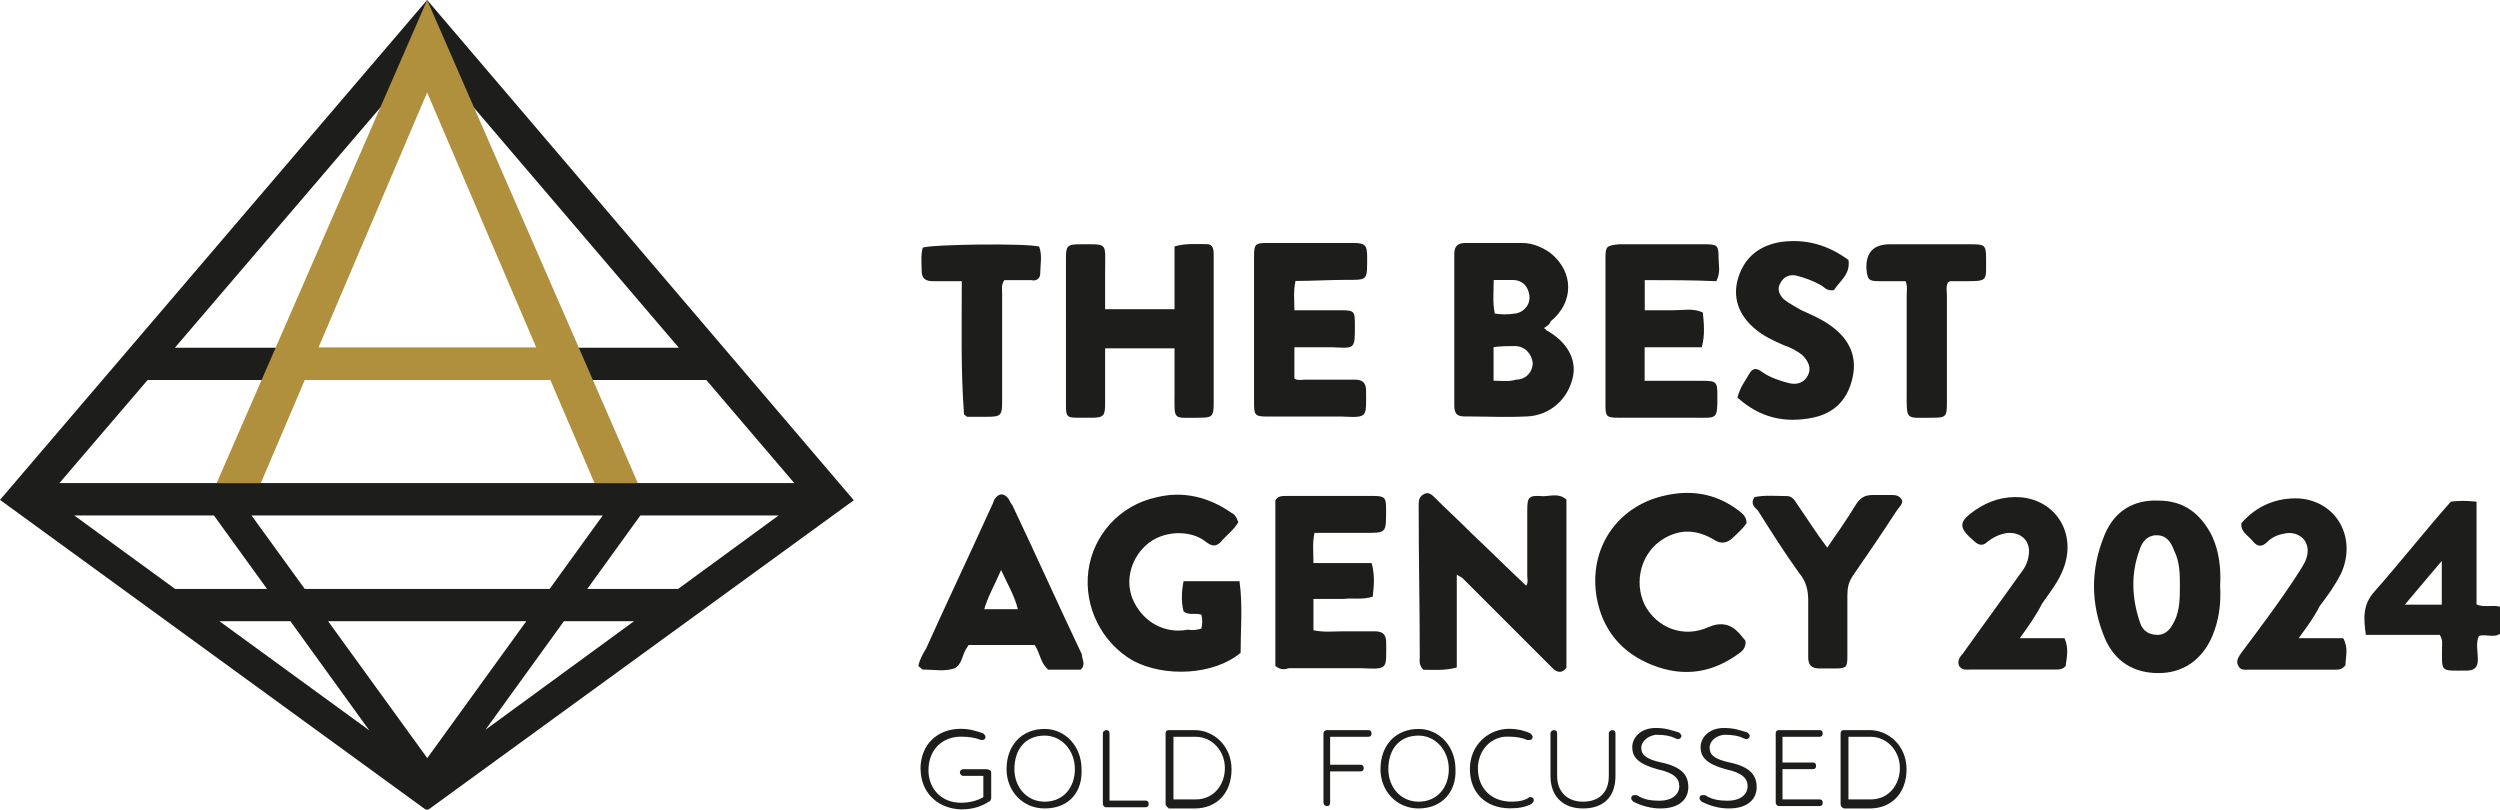
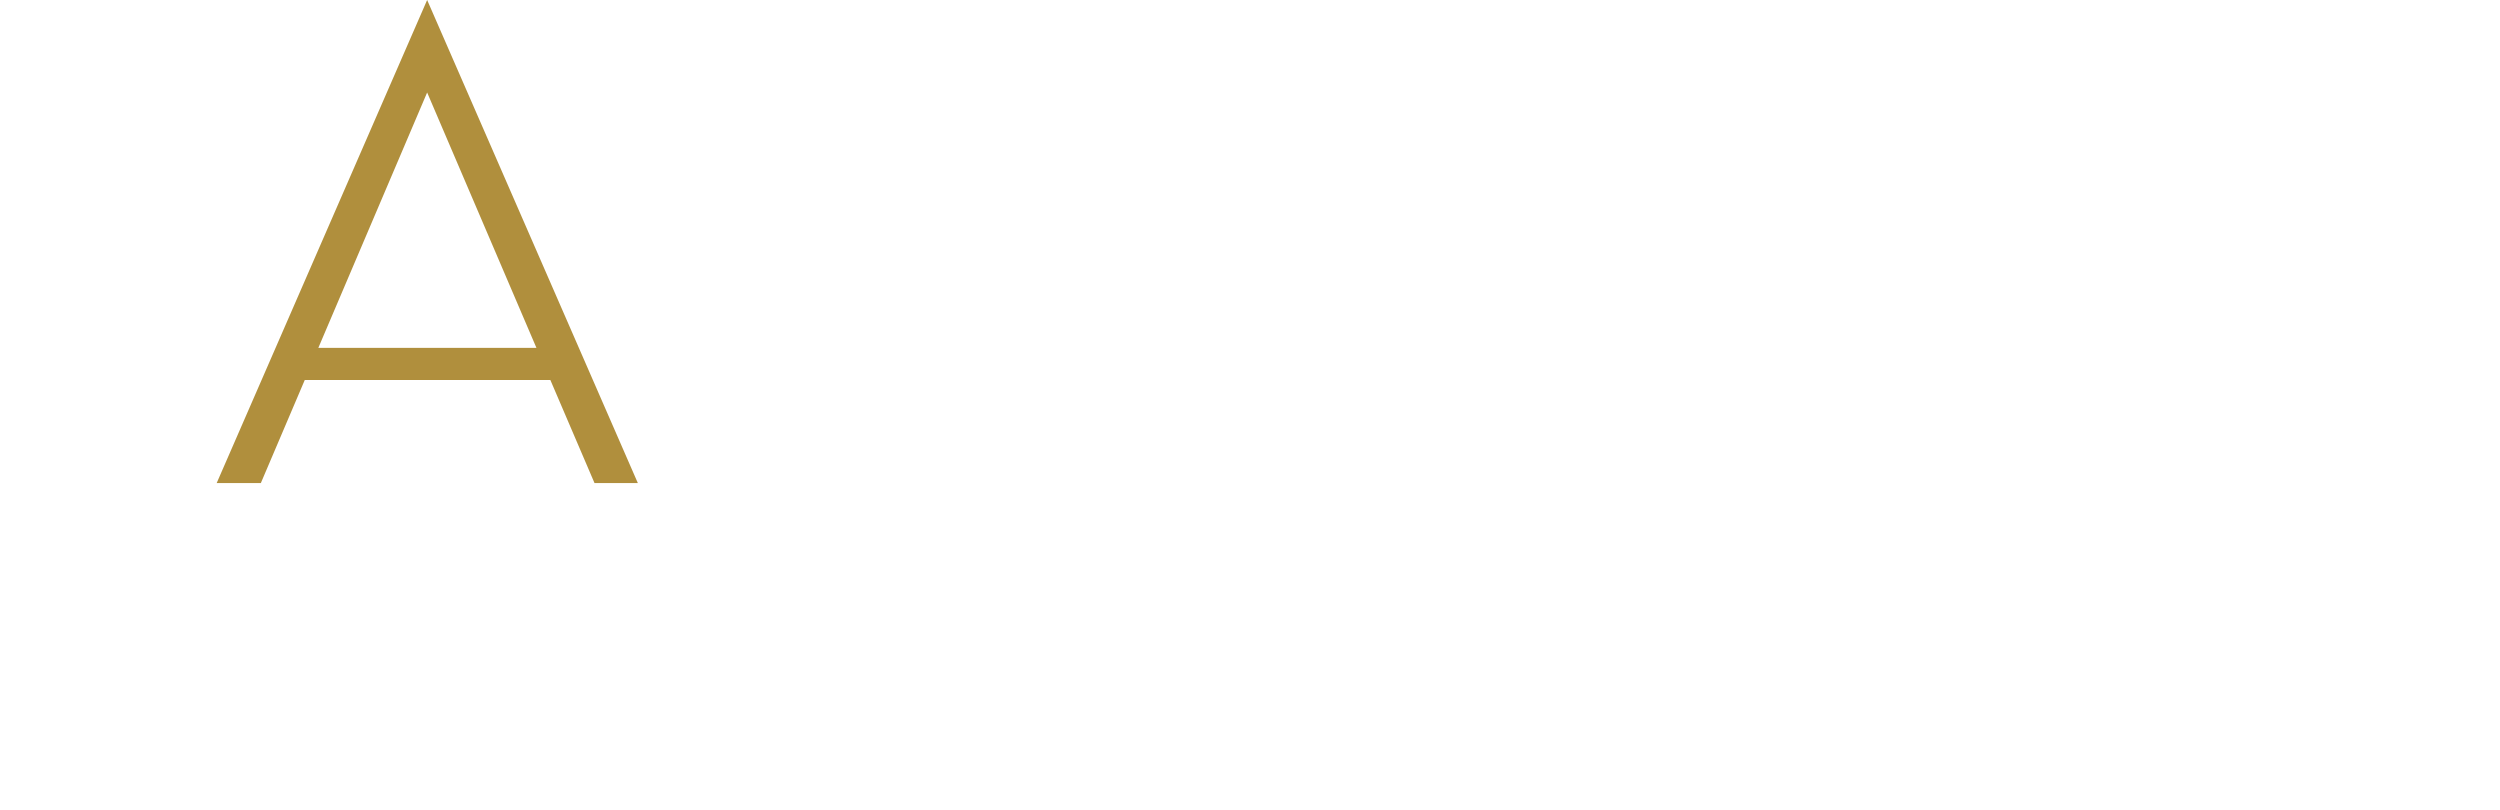
<svg xmlns="http://www.w3.org/2000/svg" viewBox="0 0 210 68">
  <g fill="#1d1d1b">
-     <path d="M119.54 56.25c-.38-.47-.28-.75-.28-1.03 0-4.14-.09-8.18-.09-12.32v-.56c0-.38.09-.66.47-.85s.66.09.85.28c1.03 1.03 2.07 1.97 3.1 3.01 1.5 1.41 3.01 2.92 4.61 4.42.19-.28.09-.56.09-.85V42.9c0-1.13.09-1.32 1.32-1.22.66 0 1.32-.28 1.97.28v14.11c-.28.47-.75.47-1.13.09l-1.69-1.69-5.92-5.92c-.09-.09-.19-.09-.47-.28v7.8c-1.03.28-1.97.19-2.82.19ZM92.83 29.26v4.61c0 1.03-.09 1.22-1.13 1.22h-1.13c-.94 0-1.03-.09-1.03-1.03V21.65c0-.94.09-1.13 1.13-1.13 2.44 0 2.16-.19 2.16 2.16v3.29h5.83V20.7c.94-.28 1.88-.19 2.73-.19.47 0 .56.38.56.85v12.41c0 1.22-.09 1.32-1.22 1.32-2.26 0-2.07.28-2.07-2.07v-3.76h-5.83ZM100.92 52.77c.09-.38.09-.75 0-1.13-.47-.19-1.03.09-1.5-.28-.19-.75-.19-1.6 0-2.54h4.7c.28 2.07.09 4.04.09 6.02-2.26 1.88-6.39 2.07-9.03.66-2.63-1.5-4.14-4.51-3.76-7.52s2.63-5.55 5.74-6.21c2.26-.56 4.42 0 6.3 1.32.19.09.28.19.38.38.09.09.09.28.19.38-.38.66-1.03 1.13-1.5 1.69-.47.47-.85.28-1.32-.09-1.22-.94-3.57-.94-4.98.38-1.32 1.22-1.79 3.2-.94 4.8.85 1.69 2.63 2.63 4.51 2.26.47.09.75 0 1.13-.09ZM138.16 23.52v2.54h2.44c.85 0 1.6-.19 2.44.19.09.94.19 1.88-.09 2.92h-4.8v2.82h4.89c1.13 0 1.22.09 1.22 1.22 0 2.07 0 1.88-1.88 1.88h-6.39c-1.03 0-1.13-.09-1.13-1.03V21.65c0-.94.09-1.03 1.13-1.13h7.24c1.03 0 1.13.09 1.13 1.13 0 .66.19 1.22-.19 1.97-2.07-.09-3.95-.09-6.02-.09ZM108.82 23.62c-.19.85-.09 1.6-.09 2.44h3.86c1.22 0 1.22.09 1.22 1.32 0 1.97 0 1.88-1.88 1.79h-3.2v2.63c.28.19.66.09.94.09h4.14c.66 0 .94.28.94.94 0 2.26.19 2.26-2.07 2.16h-6.21c-1.03 0-1.13-.09-1.13-1.13V21.54c0-1.03.09-1.13 1.13-1.13h7.24c.94 0 1.13.19 1.13 1.13 0 2.07.09 1.97-1.88 1.97-1.32 0-2.73.09-4.14.09ZM107.13 55.96V42.04c.19-.38.56-.38.94-.38h7.33c.94 0 1.03.19 1.03 1.03 0 2.16.09 2.07-1.97 2.07h-4.04c-.19.85-.09 1.6-.09 2.54h4.89c.28 1.03.19 1.88.09 2.82-.85.28-1.69.09-2.44.19h-2.54v2.63c.85.19 1.69.09 2.54.09h2.63c.66 0 .94.28.94.94 0 2.26.19 2.26-2.07 2.16h-6.11c-.28.09-.66.19-1.13-.19ZM146.71 43.93c-.28.47-.75.85-1.13 1.22q-.75.75-1.6.19c-1.41-.85-2.82-.94-4.23-.09-1.88 1.13-2.54 3.57-1.6 5.55 1.03 1.97 3.29 2.82 5.36 1.88q1.5-.66 2.54.47c.19.19.38.47.56.66.09.47-.19.85-.47 1.03-2.26 1.69-4.7 2.07-7.33 1.03-2.63-1.03-4.23-3.01-4.7-5.74-.66-4.04 1.69-7.52 5.55-8.46 2.26-.56 4.42-.28 6.39 1.22.38.28.66.56.66 1.03ZM155.27 21.83c.19 1.22-.75 1.79-1.22 2.54-.56.09-.75-.19-1.03-.38-.66-.38-1.41-.66-2.16-.85-.56-.09-1.03.09-1.32.66-.28.47-.09.94.28 1.32.47.38 1.03.66 1.5.94.85.38 1.69.75 2.35 1.22 1.5 1.03 2.35 2.44 1.97 4.33s-1.5 3.1-3.39 3.48c-2.35.47-4.42 0-6.3-1.69.19-.85.66-1.41 1.03-2.07.28-.47.66-.38 1.03-.09.66.47 1.5.75 2.26.94.75.19 1.32-.09 1.6-.66.28-.56.09-1.13-.47-1.69-.47-.38-1.03-.66-1.6-.85-.85-.38-1.69-.75-2.44-1.41-1.32-1.13-1.88-2.63-1.32-4.33.56-1.69 1.79-2.63 3.57-2.92 2.16-.28 3.95.28 5.64 1.5ZM169.66 53.61h3.76c.38.85.19 1.6.09 2.35-.28.28-.56.28-.75.28h-7.24c-.38 0-.66.09-.94-.28-.19-.38 0-.75.28-1.03 1.6-2.26 3.2-4.42 4.8-6.68.38-.47.66-.94.75-1.6.19-1.13-.56-1.97-1.79-1.88-.66.09-1.22.38-1.69.75-.38.38-.75.28-1.13-.09-1.32-1.13-1.32-1.6.19-2.63 1.13-.75 2.35-1.13 3.76-1.03 3.01.28 4.7 3.1 3.57 6.02-.38 1.03-1.13 1.97-1.79 2.92-.47.94-1.13 1.88-1.88 2.92ZM193.07 53.61h3.76c.47.85.19 1.6.19 2.26-.28.38-.56.38-.85.38h-7.24c-.38 0-.75.09-.94-.38-.19-.38.09-.75.28-1.03 1.69-2.26 3.39-4.51 4.89-6.86.28-.47.56-.85.66-1.41.19-1.13-.66-1.88-1.69-1.79-.66.09-1.22.28-1.69.75s-.85.38-1.22-.09c-.38-.47-1.03-.75-.94-1.5 1.32-1.5 3.01-2.16 4.89-2.07 3.2.28 4.8 3.39 3.48 6.3-.47.94-1.13 1.88-1.79 2.73-.47.94-1.03 1.69-1.79 2.73ZM147.37 41.76c.85-.19 1.79-.09 2.73-.09.47 0 .66.38.85.66.85 1.22 1.6 2.44 2.54 3.67.85-1.22 1.69-2.44 2.44-3.67.38-.56.75-.75 1.41-.75h1.6c.38 0 .66.09.85.47 0 .38-.28.56-.47.85-1.22 1.88-2.44 3.67-3.67 5.45-.38.56-.47 1.03-.47 1.69v5.08c0 .94-.09 1.03-1.03 1.03h-1.32c-.66 0-.94-.28-.94-.94v-4.8c0-.85-.19-1.6-.75-2.26-1.22-1.69-2.35-3.48-3.48-5.27-.28-.28-.66-.56-.28-1.13ZM80.8 23.62h-2.44c-.56 0-.94-.19-.94-.85s-.09-1.32.09-1.97c.85-.28 8.65-.38 9.78-.09.28.75.09 1.5.09 2.26 0 .47-.38.66-.75.56h-2.26c-.28.38-.19.75-.19 1.13v9.03c0 1.22-.09 1.32-1.32 1.32h-1.6c-.09 0-.09-.09-.28-.19-.28-3.67-.19-7.33-.19-11.19ZM160.07 23.62h-2.16c-.94 0-1.03-.09-1.13-1.03q-.09-2.07 1.97-2.07h6.86c1.13 0 1.22.09 1.22 1.22 0 1.88.19 1.88-1.79 1.88h-1.22c-.09 0-.09.09-.19.09-.19.38-.09.75-.09 1.13v9.03c0 1.13-.09 1.22-1.22 1.22-2.26 0-2.16.28-2.16-2.07v-8.09c0-.47.09-.85-.09-1.32ZM129.88 27.75s0-.09-.19-.19c.28-.19.47-.28.56-.56 1.97-1.6 1.97-4.14 0-5.74-.66-.47-1.5-.85-2.35-.85h-4.8c-.66 0-.94.28-.94.94v12.69c0 .66.19.94.85.94 1.79 0 3.48.09 5.27 0 1.97-.09 3.48-1.5 3.86-3.39.28-1.5-.56-2.92-2.26-3.86Zm-4.42-4.23h1.6c.85 0 1.32.56 1.41 1.32.09.75-.47 1.41-1.22 1.5-.56.09-1.13.09-1.69 0-.19-.94-.09-1.79-.09-2.82Zm1.88 8.37c-.56.19-1.22.09-1.88.09v-2.82c.66-.09 1.22-.09 1.79-.09.85 0 1.41.66 1.5 1.41 0 .75-.56 1.41-1.41 1.41ZM185.83 45.06c-.94-1.88-2.35-3.01-4.51-3.01-2.07-.09-3.67.85-4.51 2.82-1.22 2.92-1.22 5.83 0 8.75.85 1.97 2.44 2.92 4.51 2.92s3.67-1.13 4.51-3.1c.56-1.32.75-2.73.66-4.23.09-1.41-.09-2.92-.66-4.14Zm-3.19 7.14c-.28.56-.66 1.13-1.41 1.13-.85 0-1.32-.47-1.5-1.13-.66-1.97-.75-4.04 0-6.02.19-.66.66-1.22 1.41-1.22.85 0 1.22.56 1.5 1.32.47.94.47 1.97.47 2.92 0 1.03 0 2.07-.47 3.01ZM90.86 54.93c-1.97-4.14-3.86-8.37-5.83-12.51-.09-.09-.19-.28-.28-.47-.38-.56-.85-.56-1.22 0-.09.28-.19.47-.28.66-1.79 3.95-3.67 7.9-5.45 11.85-.28.47-.56.94-.66 1.5.19.09.28.28.38.28.85 0 1.79.19 2.63-.09.66-.28.66-1.13 1.03-1.69.09-.09.09-.19.19-.28h5.55c.47.75.47 1.5 1.13 2.07h2.73c.47-.47.09-.85.09-1.32Zm-8.18-3.76c.28-1.03.85-1.97 1.41-3.29.56 1.22 1.13 2.16 1.41 3.29h-2.82ZM208.03 50.79v-8.65c-.85-.09-1.5-.09-2.16 0-2.16 2.44-4.23 5.08-6.39 7.52-1.03 1.13-.94 2.26-.75 3.67h6.21c.28.47.19.75.19 1.03 0 2.16-.19 1.97 2.07 1.97.66 0 .94-.28.94-.94s-.19-1.41.09-1.97c.56-.19 1.22.19 1.79-.19v-2.26c-.66-.19-1.32.09-1.97-.19Zm-2.92 0h-3.1c1.03-1.22 1.97-2.35 3.1-3.67v3.67ZM77.32 64.61c0-2.07 1.41-3.39 3.39-3.39.75 0 1.32.19 1.88.38.09.09.19.19.19.28 0 .19-.09.28-.28.28h-.09c-.47-.19-1.03-.28-1.69-.28-1.6 0-2.73 1.13-2.73 2.82 0 1.5 1.03 2.73 2.73 2.73.75 0 1.41-.19 1.88-.47v-1.79h-1.69c-.19 0-.28-.19-.28-.28 0-.19.19-.28.28-.28h1.88c.28 0 .47.09.47.28v2.16c0 .09-.09.28-.19.28-.56.38-1.32.66-2.35.66-2.16-.09-3.39-1.6-3.39-3.39ZM87.75 67.91c-1.88 0-3.2-1.5-3.2-3.29 0-2.07 1.32-3.39 3.2-3.39 1.69 0 3.1 1.41 3.1 3.39.09 1.88-1.03 3.29-3.1 3.29Zm0-.57c1.6 0 2.54-1.22 2.54-2.73 0-1.6-1.13-2.82-2.54-2.82-1.6 0-2.54 1.13-2.54 2.82 0 1.5 1.03 2.73 2.54 2.73ZM92.64 67.53v-5.92c0-.19.19-.28.28-.28.19 0 .28.09.28.28v5.64h3.01c.19 0 .28.09.28.28s-.09.28-.28.28h-3.29c-.19 0-.28-.19-.28-.28ZM97.91 67.53v-5.92c0-.19.09-.28.28-.28h2.16c1.6 0 3.1 1.32 3.1 3.29s-1.22 3.29-3.1 3.29h-2.16c-.09-.09-.28-.19-.28-.38Zm.66-.38h1.88c1.5 0 2.44-1.22 2.44-2.63 0-1.5-1.13-2.63-2.44-2.63h-1.88v5.27ZM111.17 61.61c0-.19.19-.28.28-.28h3.48c.19 0 .28.09.28.28s-.09.28-.28.28h-3.2v2.35h2.54c.19 0 .28.09.28.28s-.09.28-.28.28h-2.54v2.63c0 .19-.09.28-.28.28s-.28-.19-.28-.28V61.6ZM119.16 67.91c-1.88 0-3.2-1.5-3.2-3.29 0-2.07 1.32-3.39 3.2-3.39 1.69 0 3.1 1.41 3.1 3.39.09 1.88-1.13 3.29-3.1 3.29Zm0-.57c1.6 0 2.54-1.22 2.54-2.73 0-1.6-1.13-2.82-2.54-2.82-1.6 0-2.54 1.13-2.54 2.82 0 1.5 1.03 2.73 2.54 2.73ZM124.15 64.61c0 1.5 1.03 2.73 2.82 2.73.56 0 1.13-.09 1.5-.38h.09c.19 0 .28.09.28.28 0 .09-.09.19-.19.28-.47.28-1.13.38-1.79.38-2.16 0-3.39-1.41-3.39-3.29 0-2.07 1.6-3.39 3.29-3.39.75 0 1.41.19 1.79.38.09.09.19.19.19.28 0 .19-.09.28-.28.28h-.19c-.38-.19-.94-.28-1.5-.28-1.41-.09-2.63 1.03-2.63 2.73ZM132.98 67.34c1.32 0 2.16-.75 2.16-2.16v-3.57c0-.19.19-.28.28-.28.19 0 .28.09.28.28v3.57c0 1.79-1.03 2.73-2.73 2.73-1.6 0-2.73-.94-2.73-2.73v-3.57c0-.19.19-.28.28-.28.19 0 .28.09.28.28v3.57c0 1.41.94 2.16 2.16 2.16ZM137.87 62.83c0 .56.38.94 1.69 1.22 1.79.38 2.26 1.13 2.26 2.07s-.66 1.79-2.35 1.79c-.75 0-1.5-.19-2.26-.56-.09-.09-.19-.19-.19-.28 0-.19.09-.28.28-.28h.19c.56.38 1.22.47 1.88.47 1.13 0 1.69-.56 1.69-1.22s-.47-1.13-1.79-1.41c-1.69-.47-2.16-1.03-2.16-1.88 0-.75.66-1.6 1.97-1.6.85 0 1.32.19 1.97.38.09.09.19.19.19.28 0 .19-.19.28-.28.28 0 0-.09 0-.28-.09-.38-.19-.85-.28-1.6-.28-.66.09-1.22.56-1.22 1.13ZM143.61 62.83c0 .56.38.94 1.69 1.22 1.79.38 2.26 1.13 2.26 2.07s-.66 1.79-2.35 1.79c-.75 0-1.5-.19-2.26-.56-.09-.09-.19-.19-.19-.28 0-.19.09-.28.28-.28h.19c.56.38 1.22.47 1.88.47 1.13 0 1.69-.56 1.69-1.22s-.47-1.13-1.79-1.41c-1.69-.47-2.16-1.03-2.16-1.88 0-.75.66-1.6 1.97-1.6.85 0 1.32.19 1.97.38.09.09.19.19.19.28 0 .19-.19.28-.28.28 0 0-.09 0-.28-.09-.38-.19-.85-.28-1.6-.28-.75.09-1.22.56-1.22 1.13ZM149.16 61.61c0-.19.09-.28.28-.28h3.39c.19 0 .28.09.28.28s-.09.28-.28.28h-3.1v2.16h2.54c.19 0 .28.09.28.28s-.09.28-.28.28h-2.54v2.54h3.1c.19 0 .28.09.28.28s-.09.28-.28.28h-3.39c-.19 0-.28-.19-.28-.28V61.6ZM154.61 67.53v-5.92c0-.19.09-.28.28-.28h2.16c1.6 0 3.1 1.32 3.1 3.29s-1.22 3.29-3.1 3.29h-2.16c-.19-.09-.28-.19-.28-.38Zm.66-.38h1.88c1.5 0 2.44-1.22 2.44-2.63 0-1.5-1.13-2.63-2.44-2.63h-1.88v5.27Z" />
-   </g>
-   <path fill="#1d1d1b" d="M35.88 0 0 41.99l35.87 26.1 35.85-26.07L35.88 0ZM25.6 49.47l-4.47-6.17h29.5l-4.46 6.17H25.6Zm18.61 2.71-8.32 11.5-8.33-11.5h16.65ZM17.97 43.3l4.46 6.17h-7.72L6.24 43.3h11.73Zm6.42 8.88 6.63 9.17-12.59-9.17h5.96Zm22.98 0h5.89L40.78 61.3l6.59-9.12Zm1.96-2.71 4.46-6.17H65.4l-8.44 6.17h-7.63ZM35.88 4.44l21.14 24.77H14.69L35.88 4.44Zm23.45 27.48 7.39 8.66H4.99l7.41-8.66h46.92Z" />
+     </g>
  <path fill="#b08f3d" d="m21.91 40.58 3.69-8.66h20.63l3.71 8.66h3.64L35.88 0 18.2 40.58h3.7ZM35.88 7.77l9.18 21.45H26.74l9.14-21.45Z" />
</svg>